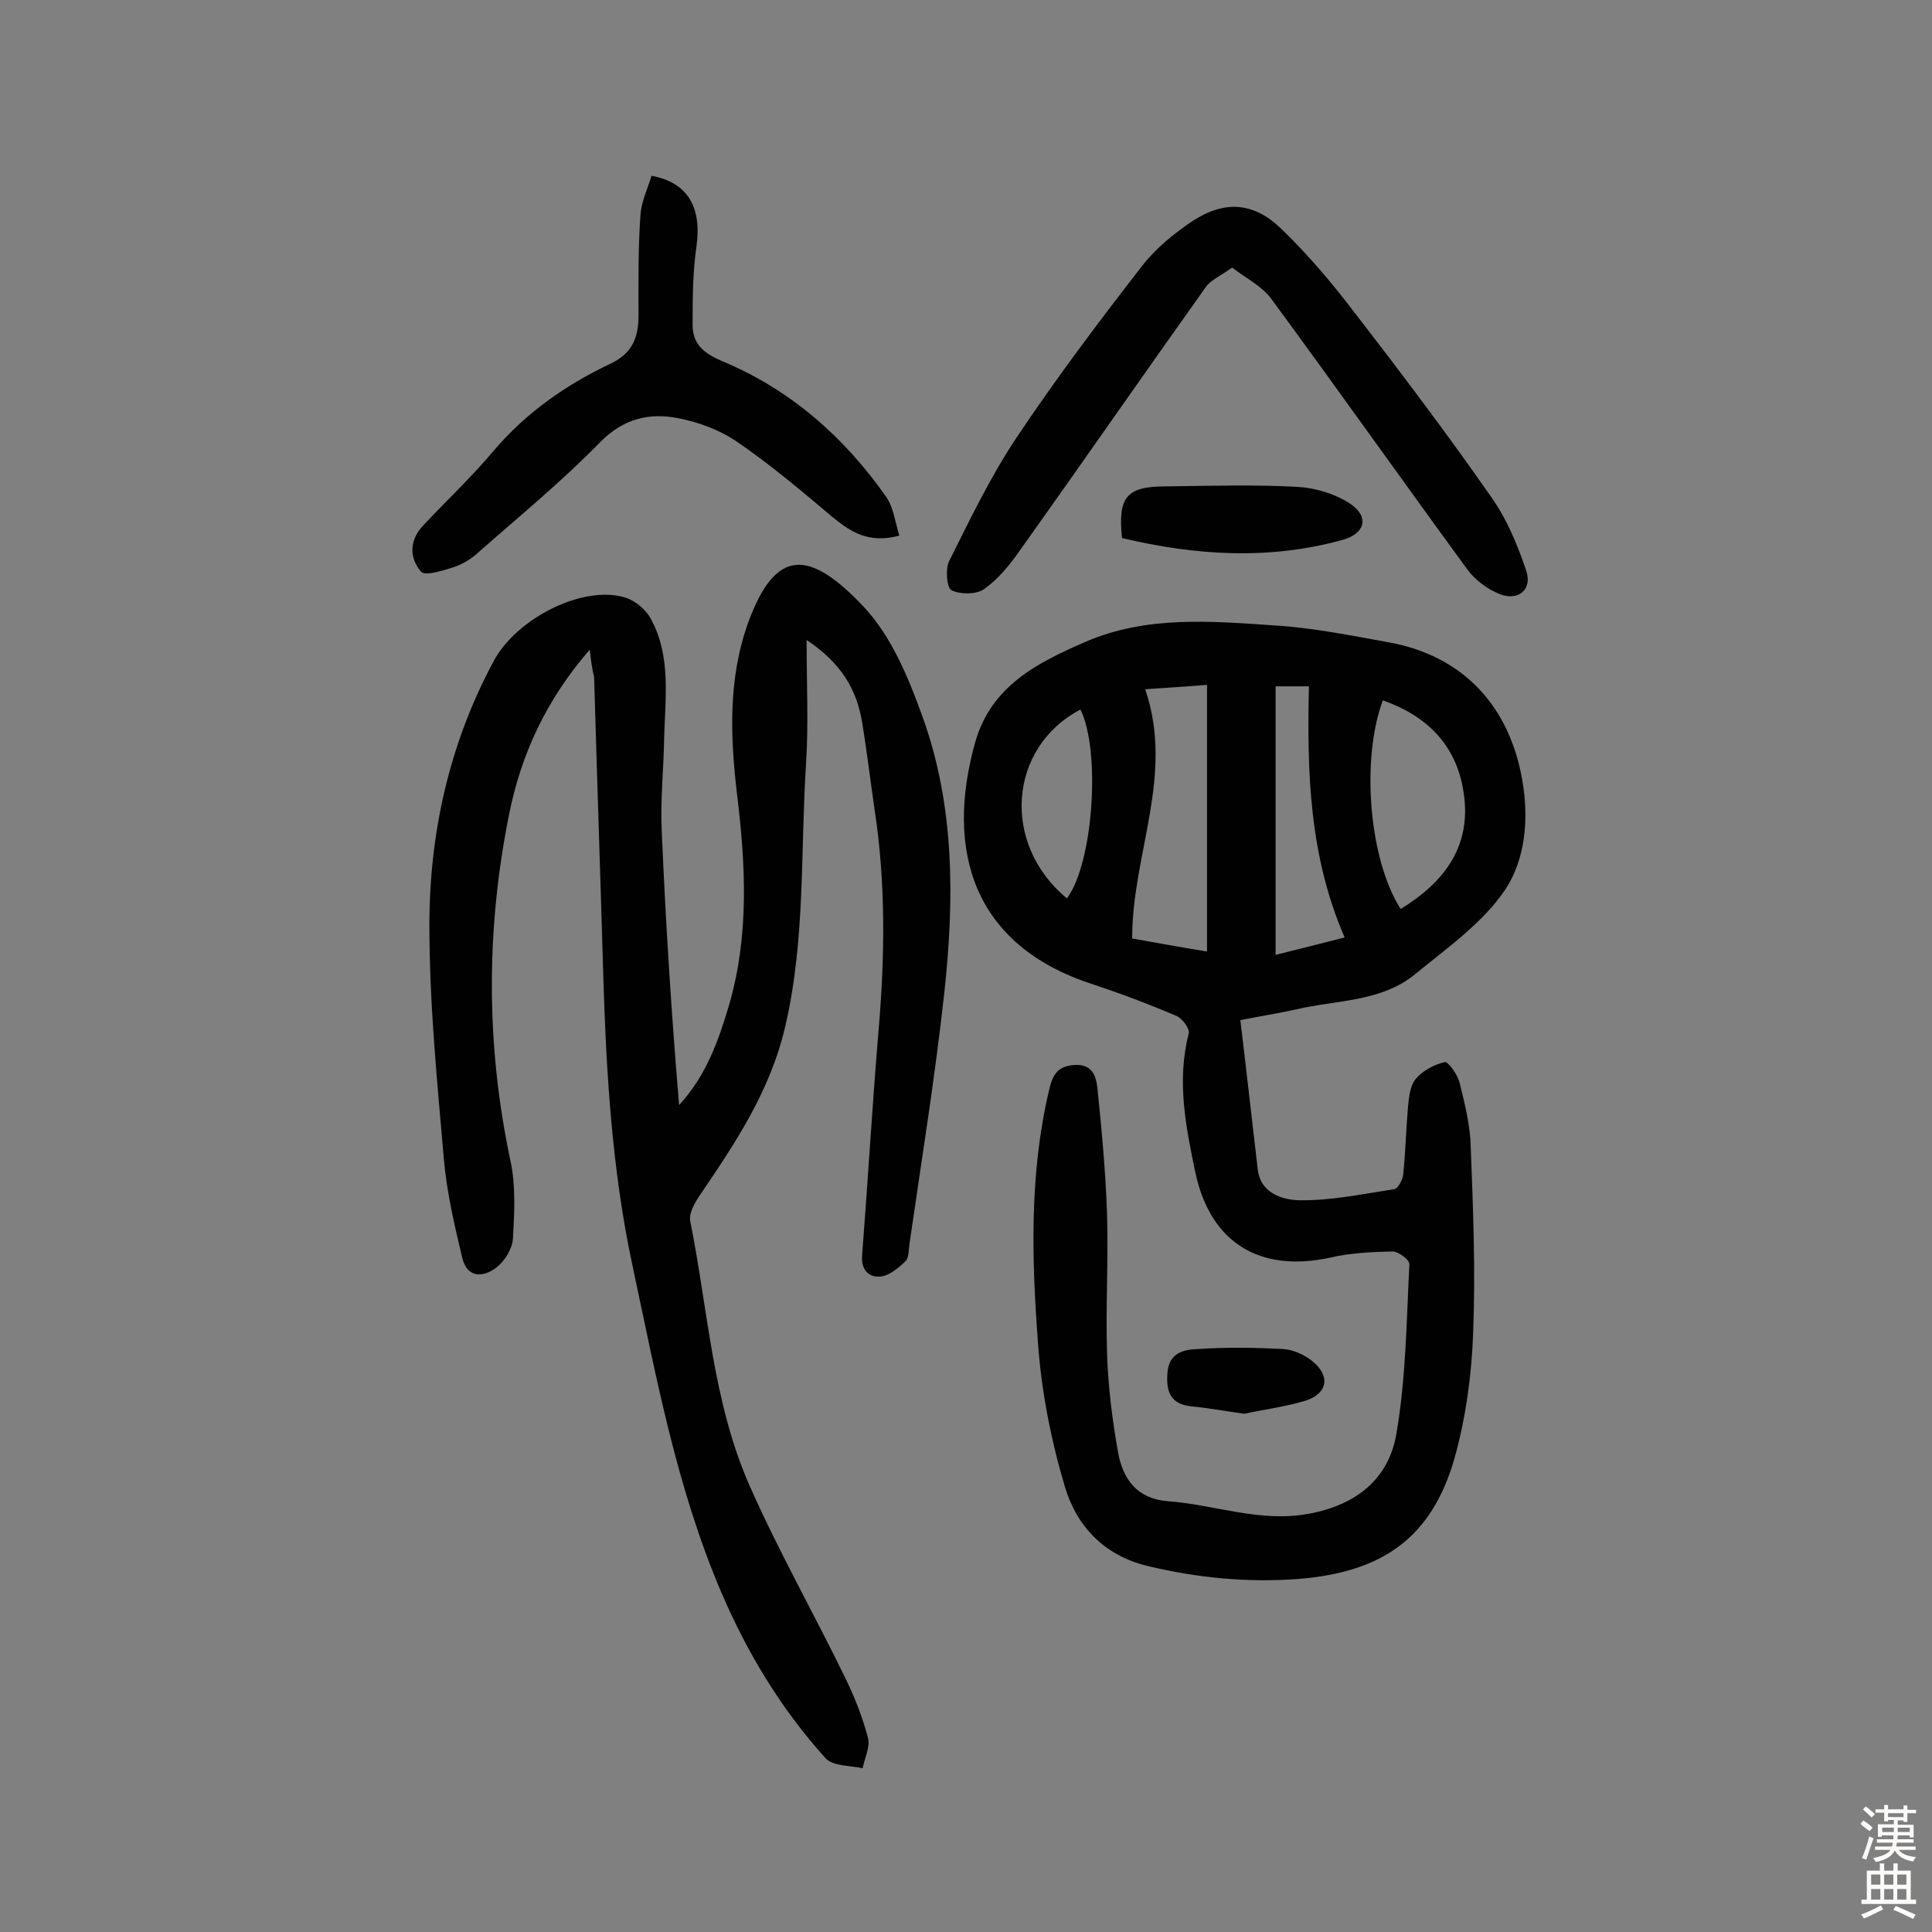
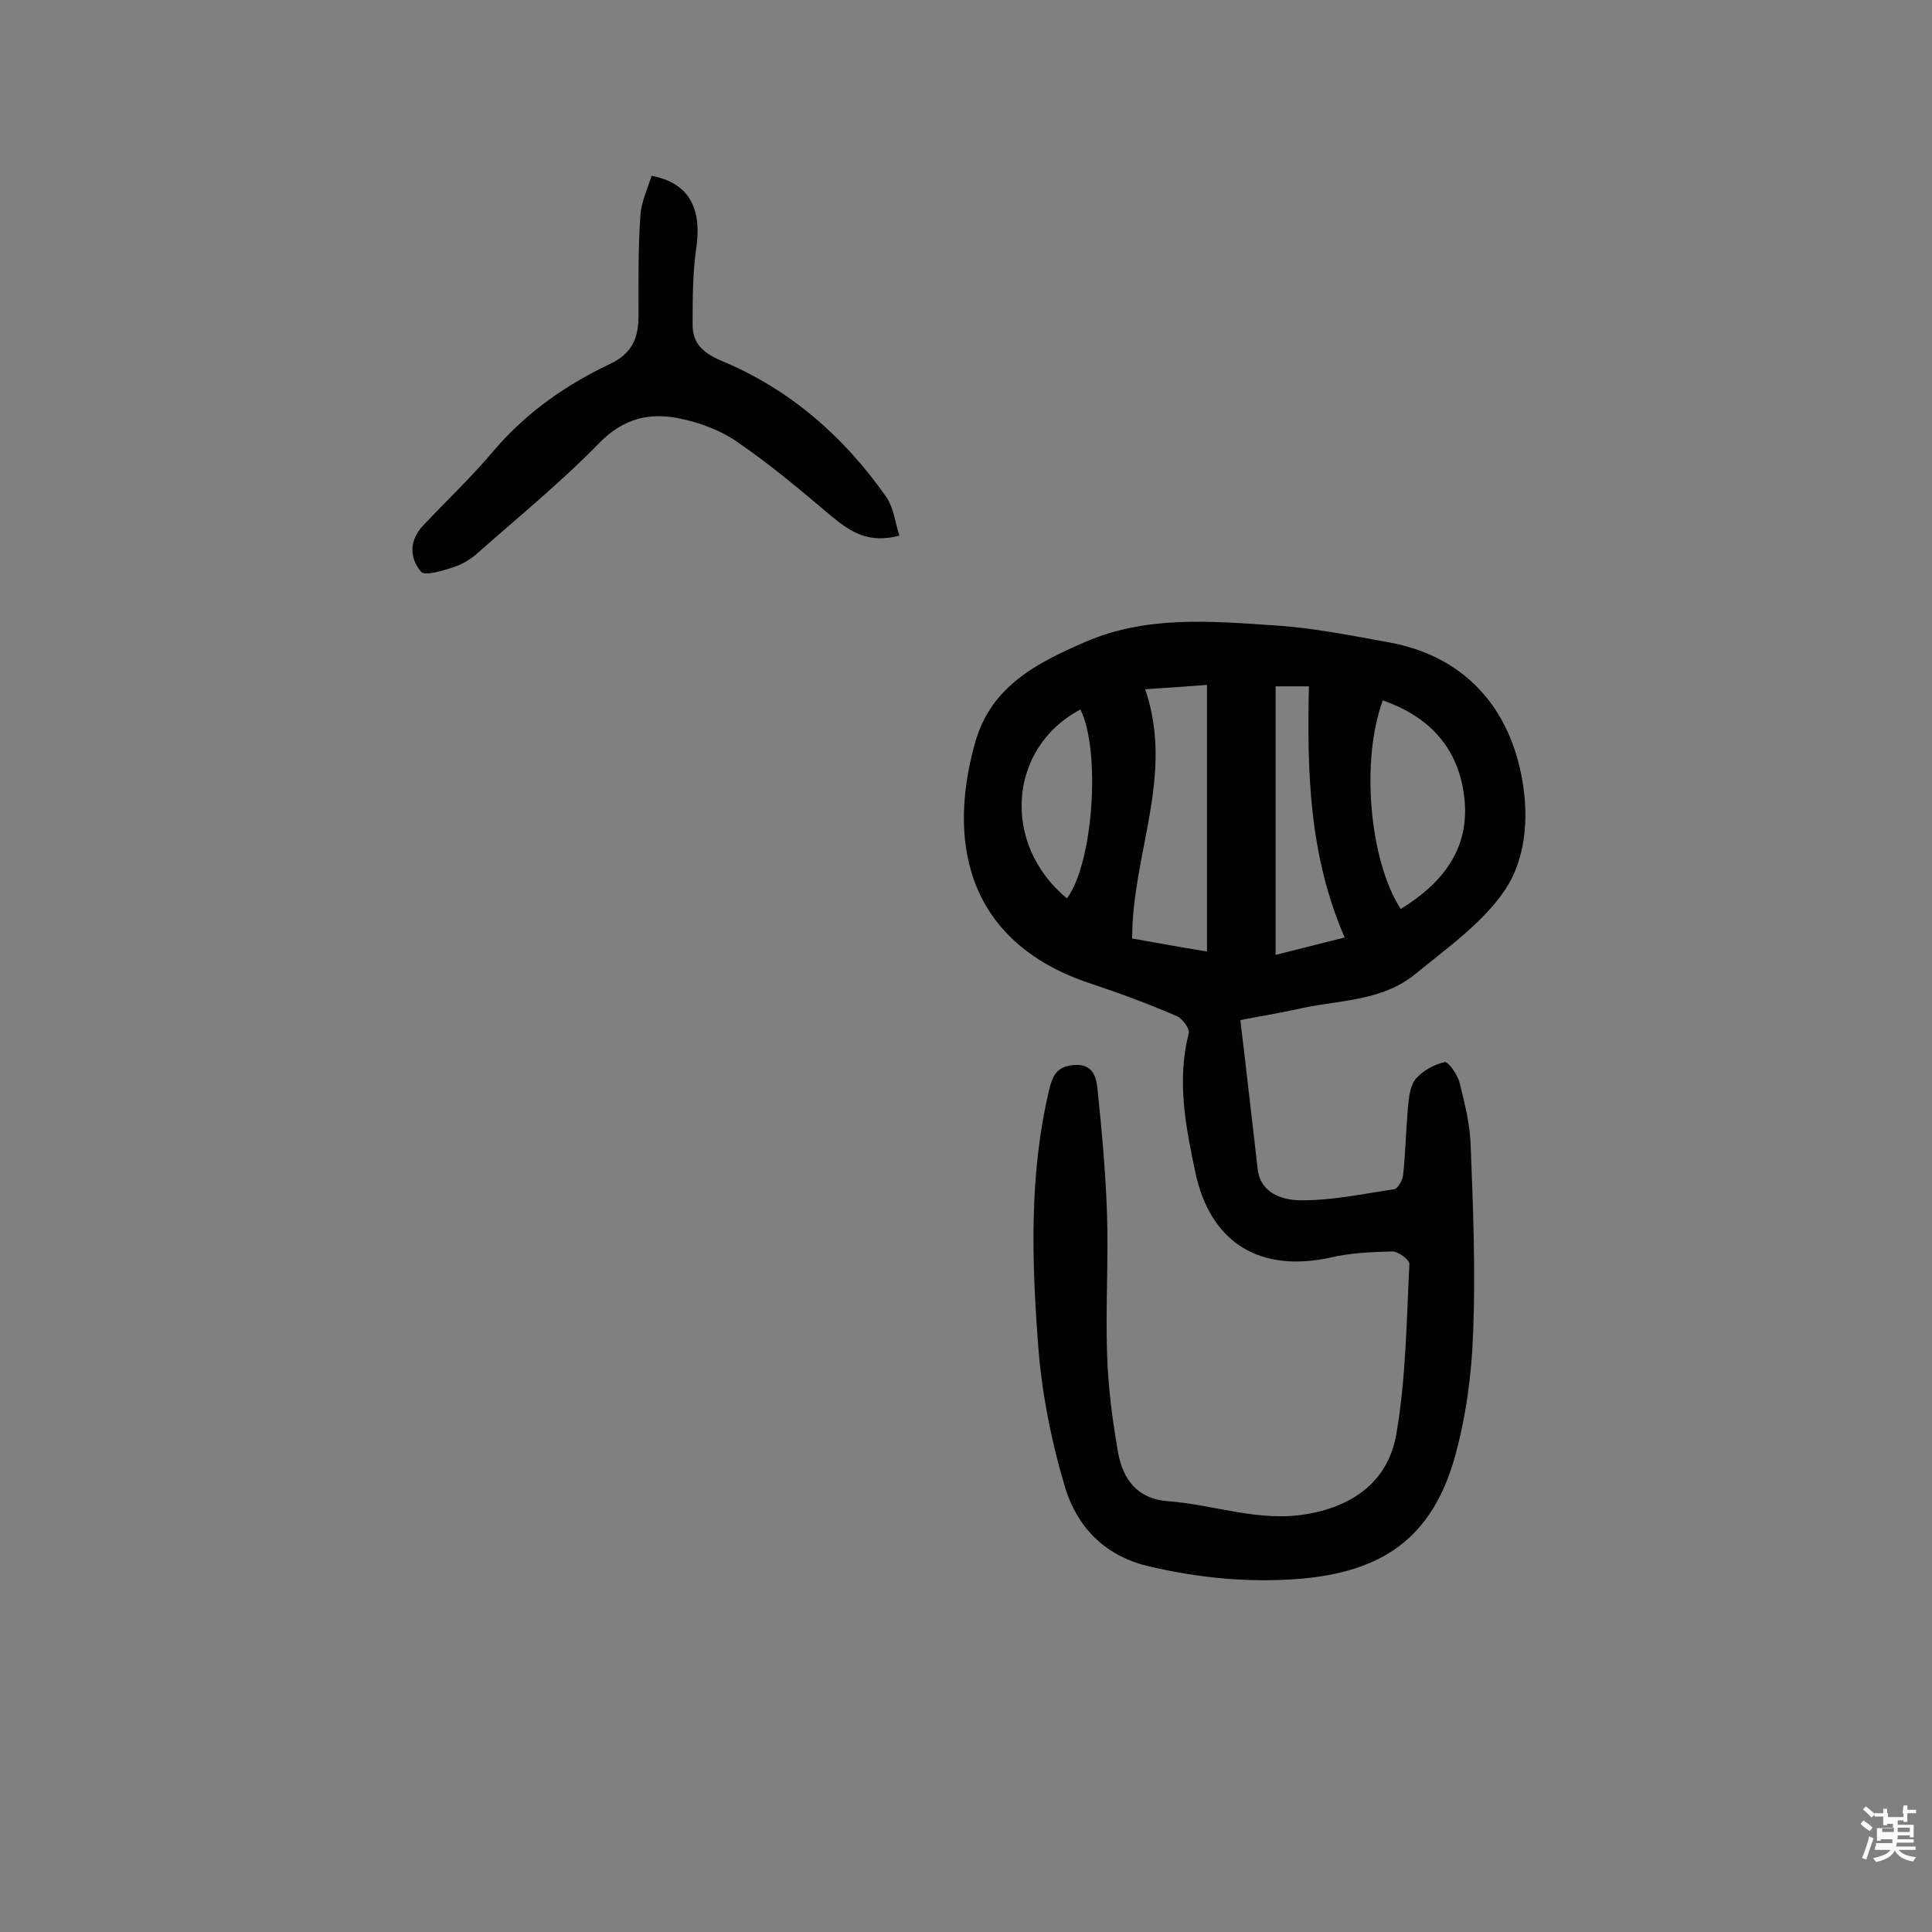
<svg xmlns="http://www.w3.org/2000/svg" enable-background="new 0 0 400 400" viewBox="0 0 400 400">
  <rect x="0" y="0" width="400" height="400" fill="#808080" stroke="none" />
  <g fill="#010102">
    <path d="m256.8 211.2c1.3 10.7 2.4 20.8 3.6 30.9.6 5 5.1 6.3 8.6 6.4 6.6.1 13.1-1.3 19.7-2.3.7-.1 1.7-1.9 1.8-2.9.5-4.7.6-9.4 1-14 .2-2 .4-4.5 1.6-5.9 1.4-1.7 3.8-3 6-3.5.7-.2 2.7 2.6 3.1 4.3 1.1 4.4 2.2 8.8 2.3 13.3.5 12.8 1 25.6.5 38.4-.3 8.7-1.5 17.5-3.8 25.8-4.8 17-15.3 23.8-32.3 25.2-10.6.8-21-.2-31.4-2.7-9-2.2-14.6-8.3-17-16.3-2.9-9.7-4.9-19.9-5.6-29.9-1.3-17.4-1.8-35 2.3-52.3.7-3 1.6-4.9 5.1-5.2 3.8-.3 4.6 2.2 4.9 4.7.9 8.7 1.7 17.4 2 26.1.3 9.6-.3 19.2 0 28.8.2 6.9 1.1 13.9 2.3 20.7 1 5.4 3.9 9.5 10.2 10 9.8.7 19.1 4.5 29.3 2.6 9.8-1.8 16.5-7.2 18.1-16.5 2-11.6 2.1-23.5 2.7-35.2 0-.9-2.3-2.6-3.5-2.6-4.3.1-8.8.3-13 1.3-14.5 3.1-24.7-3.1-27.8-17.6-2-9.5-3.9-19-1.4-28.8.3-1-1.3-3.1-2.4-3.6-5.8-2.5-11.7-4.7-17.7-6.7-24.5-8-30.4-27.6-24.1-50 3.3-11.7 12.9-16.5 22.8-20.8 12.7-5.5 26.1-4.3 39.4-3.4 7.9.5 15.7 2.1 23.5 3.5 15.4 2.8 25 13.3 27.6 28.7 1.4 8.1.5 16.3-3.5 22.4-4.6 6.9-12 12.1-18.6 17.5-7.1 5.9-16.4 5.4-24.8 7.4-3.7.8-7.4 1.4-11.5 2.2zm-22.4-16.9c5.1.9 9.9 1.8 15.5 2.7 0-18.5 0-36.4 0-55.2-4 .3-8.1.6-12.8.9 6.1 17.9-2.7 34-2.7 51.6zm55.6-6.1c9.1-5.6 14.8-13.1 13-24.3-1.5-9.7-7.6-15.7-16.7-18.9-4.6 12.4-2.8 33.1 3.7 43.2zm-11.6 5.9c-7.4-17-7.8-34.5-7.4-52-2.9 0-5.2 0-6.9 0v55.6c5.2-1.3 9.5-2.4 14.3-3.6zm-57.5-8.1c5.5-7.4 7-30.6 2.8-39.1-14.9 7.8-16.5 27.8-2.8 39.1z" />
-     <path d="m122.1 134.5c-9.1 10.5-14.2 21.7-16.7 34.1-4.8 23.9-4.8 47.9.3 71.8 1.1 5.1.8 10.7.5 16-.1 2.1-1.7 4.7-3.4 6-2.7 2.1-6.1 2.3-7.1-2-1.6-6.7-3.2-13.5-3.8-20.4-1.4-16.1-3-32.3-3-48.4 0-19.1 4.1-37.6 13.3-54.7 4.8-9 18.8-16 27.5-13.1 2 .7 4.1 2.5 5.1 4.4 4.2 7.8 2.9 16.4 2.7 24.8-.1 6.3-.8 12.6-.5 18.9.8 18.9 2 37.8 3.6 56.9 5.6-6.1 8.2-13.4 10.4-20.9 4.1-14.3 3.4-28.7 1.6-43.4-1.4-11.9-1.9-23.9 2.3-35.6 5.7-15.6 12.7-15.1 23.8-3.4 5.8 6.1 9.4 14.8 12.3 22.9 6.7 18.5 6.6 37.9 4.5 57.2-1.9 17.4-4.7 34.6-7.2 51.9-.2 1.3-.1 3-.9 3.7-1.5 1.4-3.4 3-5.2 3.1-2.4.2-4-1.5-3.7-4.5 1.2-15.5 2.1-31 3.4-46.5 1.3-15.2 1.5-30.4-.8-45.5-.9-6.1-1.6-12.2-2.6-18.2-1.1-6.8-4.3-12.3-11.5-17.1 0 9.2.4 17.3-.1 25.3-1.2 18.2-.1 36.5-4.3 54.6-3.1 13.5-10.4 24.3-17.8 35.2-1 1.5-2.2 3.6-1.9 5.2 3.7 18.3 4.6 37.4 12.3 54.8 6 13.6 13.4 26.6 19.9 40 1.9 3.9 3.5 8 4.6 12.2.5 1.9-.7 4.2-1.1 6.3-2.6-.6-6.2-.4-7.7-2.1-9.2-10.2-16.2-21.8-21.6-34.4-9.3-21.8-13.5-44.9-18.4-67.8-4.2-19.7-5.4-39.8-6-59.9-.6-20.6-1.3-41.2-1.9-61.8-.4-1.5-.6-3-.9-5.6z" />
-     <path d="m255.1 55.4c-2.5 1.8-4.5 2.6-5.5 4.1-12.9 18.1-25.5 36.3-38.4 54.4-2.1 3-4.5 6-7.5 8.1-1.6 1.1-4.9 1.1-6.7.2-1-.5-1.3-4.4-.5-6 4.3-8.6 8.5-17.4 13.9-25.5 8.2-12.3 17.1-24.1 26.1-35.7 2.8-3.6 6.6-6.7 10.5-9.3 6.5-4.2 12.5-3.9 18.2 1.6 5.6 5.4 10.6 11.3 15.3 17.5 9.6 12.4 19.1 25 28.1 37.9 3.3 4.6 5.6 10.1 7.4 15.5 1.3 3.9-1.7 6.3-5.5 4.8-2.5-1-5.1-2.9-6.7-5.1-13.6-18.6-26.9-37.4-40.5-55.9-1.9-2.7-5.2-4.3-8.2-6.6z" />
    <path d="m186.2 110.9c-6.4 1.7-10.1-.8-13.9-3.9-6.4-5.4-12.9-10.9-19.8-15.6-3.5-2.4-7.9-4-12-4.8-6-1.2-11.4 0-16.3 5-7.9 8.1-16.7 15.3-25.2 22.8-1.4 1.3-3.2 2.4-5 3-2.2.7-5.9 1.9-6.8 1-2.5-2.9-2.5-6.6.5-9.7 4.9-5.2 10.1-10.1 14.7-15.6 6.7-7.8 14.9-13.5 24-17.8 4.6-2.2 5.8-5.5 5.8-10 0-6.9-.1-13.9.4-20.8.2-2.8 1.5-5.5 2.3-8.1 7.6 1.4 10.4 6.6 9.3 14.6-.8 5.4-.8 10.9-.8 16.3 0 4 2.4 5.9 6.2 7.5 14.1 5.9 25.2 15.7 33.9 28.1 1.5 2.2 1.8 5.1 2.7 8z" />
-     <path d="m232.3 111.4c-.9-8.6 1-10.7 9.1-10.7 9.1-.1 18.1-.4 27.2.1 3.7.2 7.7 1.4 10.8 3.4 4.2 2.7 3.3 6.3-1.5 7.6-15.3 4.2-30.4 3.2-45.6-.4z" />
-     <path d="m257.6 292.7c-4.3-.6-7.5-1.2-10.7-1.5-4.4-.4-5.5-2.8-5.2-6.9.3-4.4 3.6-4.9 6.4-5 5.8-.4 11.7-.3 17.5 0 2.1.1 4.5 1.2 6.1 2.5 3.8 3.1 3.2 6.7-1.4 8.2-4.4 1.3-9 1.9-12.7 2.7z" />
  </g>
-   <path d="m385.2 377.6.6-.7c.6.4 1.3.9 1.9 1.5l-.6.7c-.8-.5-1.4-1-1.9-1.5zm.3 7.1c.6-1.4 1.1-2.9 1.5-4.5.3.1.6.3.9.4-.5 1.4-1 2.9-1.5 4.4zm.2-10.1.6-.6c.7.5 1.3 1.1 1.9 1.6l-.7.7c-.6-.6-1.2-1.2-1.8-1.7zm8.4-.8h.8v.9h1.8v.7h-1.8v1.8h-.8v-.3h-1.2v.9h3.3v2.6h-.8v-.4h-2.5c0 .3 0 .6-.1.8h3.4v.7h-3.5c0 .3-.1.6-.1.8h4v.7h-3.5c.7.9 1.9 1.3 3.6 1.5-.2.2-.4.5-.6.9-1.9-.3-3.2-1.1-3.8-2.3-.5 1.1-1.8 2-3.9 2.4-.2-.3-.4-.5-.6-.8 1.9-.4 3.1-.9 3.6-1.7h-3.2v-.7h3.5c.1-.2.1-.5.2-.8h-3.3v-.7h3.4c0-.2 0-.5 0-.8h-2.4v.3h-.8v-2.6h3.3v-.9h-1.2v.3h-.8v-1.8h-1.8v-.7h1.8v-.9h.8v.9h3.2zm-4.4 5.5h2.4c0-.3 0-.6 0-.9h-2.4zm1.2-3.1h3.2v-.8h-3.2zm4.4 2.2h-2.4v.9h2.5v-.9z" fill="#fcfbfa" />
-   <path d="m389.2 385.8h.9v1.5h1.9v-1.5h.9v1.5h2.7v6h1.1v.9h-11.3v-.9h1.1v-6h2.7zm.2 8.7.5.8c-1.2.6-2.5 1.3-4 1.9-.2-.3-.3-.6-.6-.8 1.6-.6 3-1.3 4.1-1.9zm-2-4.3h1.9v-2.1h-1.9zm0 3.1h1.9v-2.2h-1.9zm2.7-3.1h1.9v-2.1h-1.9zm0 3.1h1.9v-2.2h-1.9zm2.4 1.3c1.4.6 2.7 1.2 4.1 1.8l-.5.9c-1.5-.7-2.8-1.4-4.1-1.9zm2.2-6.5h-1.9v2.1h1.9zm-1.9 5.2h1.9v-2.2h-1.9z" fill="#fcfbfa" />
+   <path d="m385.2 377.6.6-.7c.6.4 1.3.9 1.9 1.5l-.6.7c-.8-.5-1.4-1-1.9-1.5zm.3 7.1c.6-1.4 1.1-2.9 1.5-4.5.3.1.6.3.9.4-.5 1.4-1 2.9-1.5 4.4zm.2-10.1.6-.6c.7.5 1.3 1.1 1.9 1.6l-.7.7c-.6-.6-1.2-1.2-1.8-1.7zm8.4-.8h.8v.9h1.8v.7h-1.8v1.8h-.8v-.3h-1.2v.9h3.3v2.6h-.8v-.4h-2.5c0 .3 0 .6-.1.8h3.4v.7h-3.5c0 .3-.1.6-.1.8h4v.7h-3.5c.7.9 1.9 1.3 3.6 1.5-.2.2-.4.5-.6.9-1.9-.3-3.2-1.1-3.8-2.3-.5 1.1-1.8 2-3.9 2.4-.2-.3-.4-.5-.6-.8 1.9-.4 3.1-.9 3.6-1.7h-3.2v-.7h3.5h-3.3v-.7h3.4c0-.2 0-.5 0-.8h-2.4v.3h-.8v-2.6h3.3v-.9h-1.2v.3h-.8v-1.8h-1.8v-.7h1.8v-.9h.8v.9h3.2zm-4.4 5.5h2.4c0-.3 0-.6 0-.9h-2.4zm1.2-3.1h3.2v-.8h-3.2zm4.4 2.2h-2.4v.9h2.5v-.9z" fill="#fcfbfa" />
</svg>